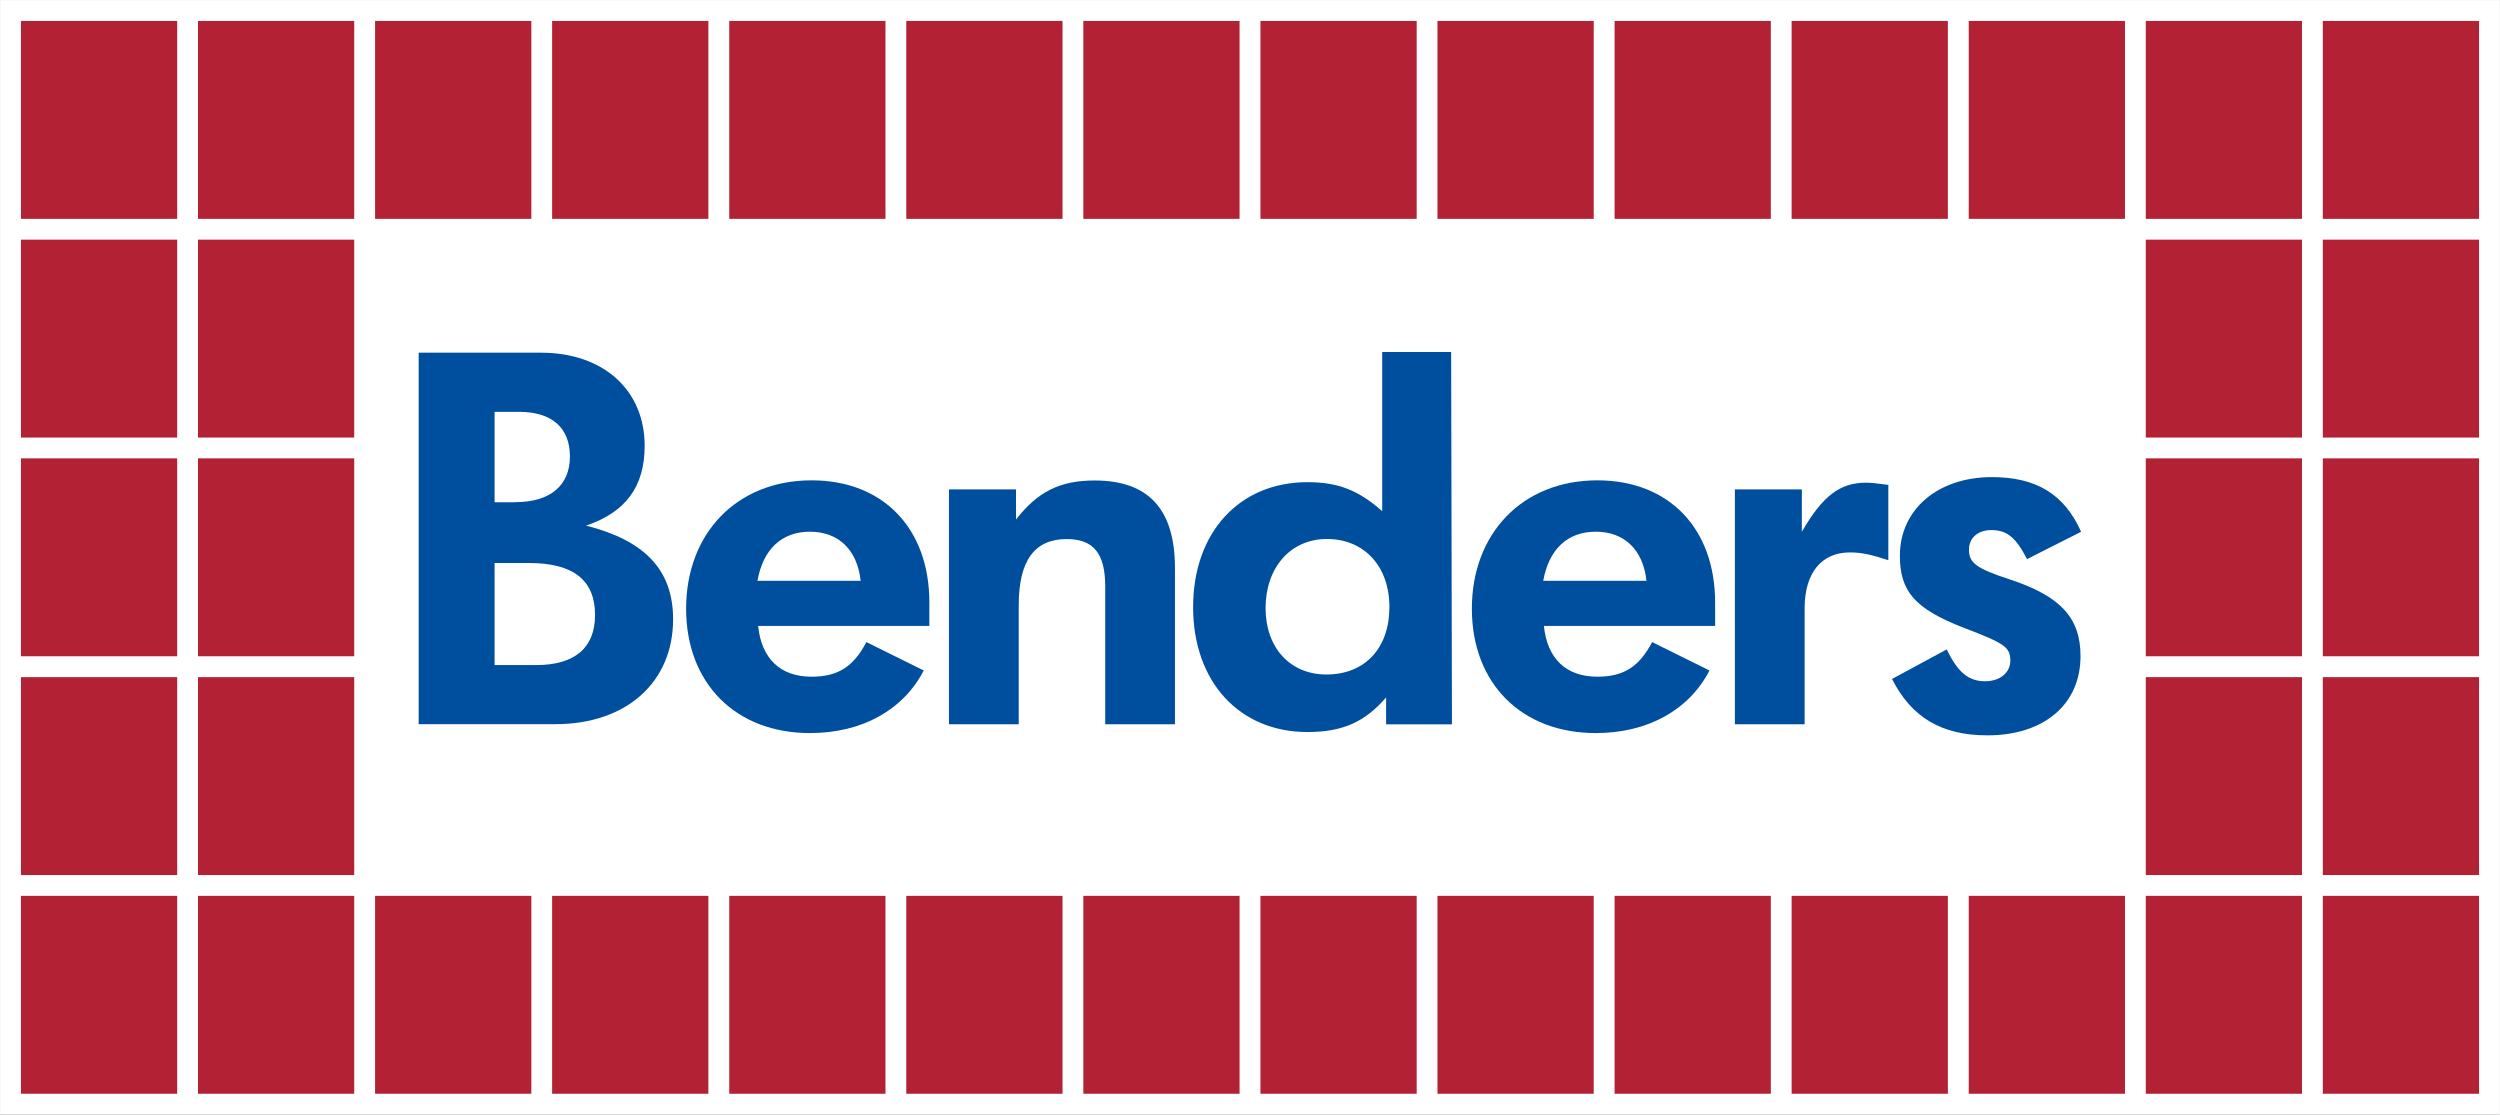
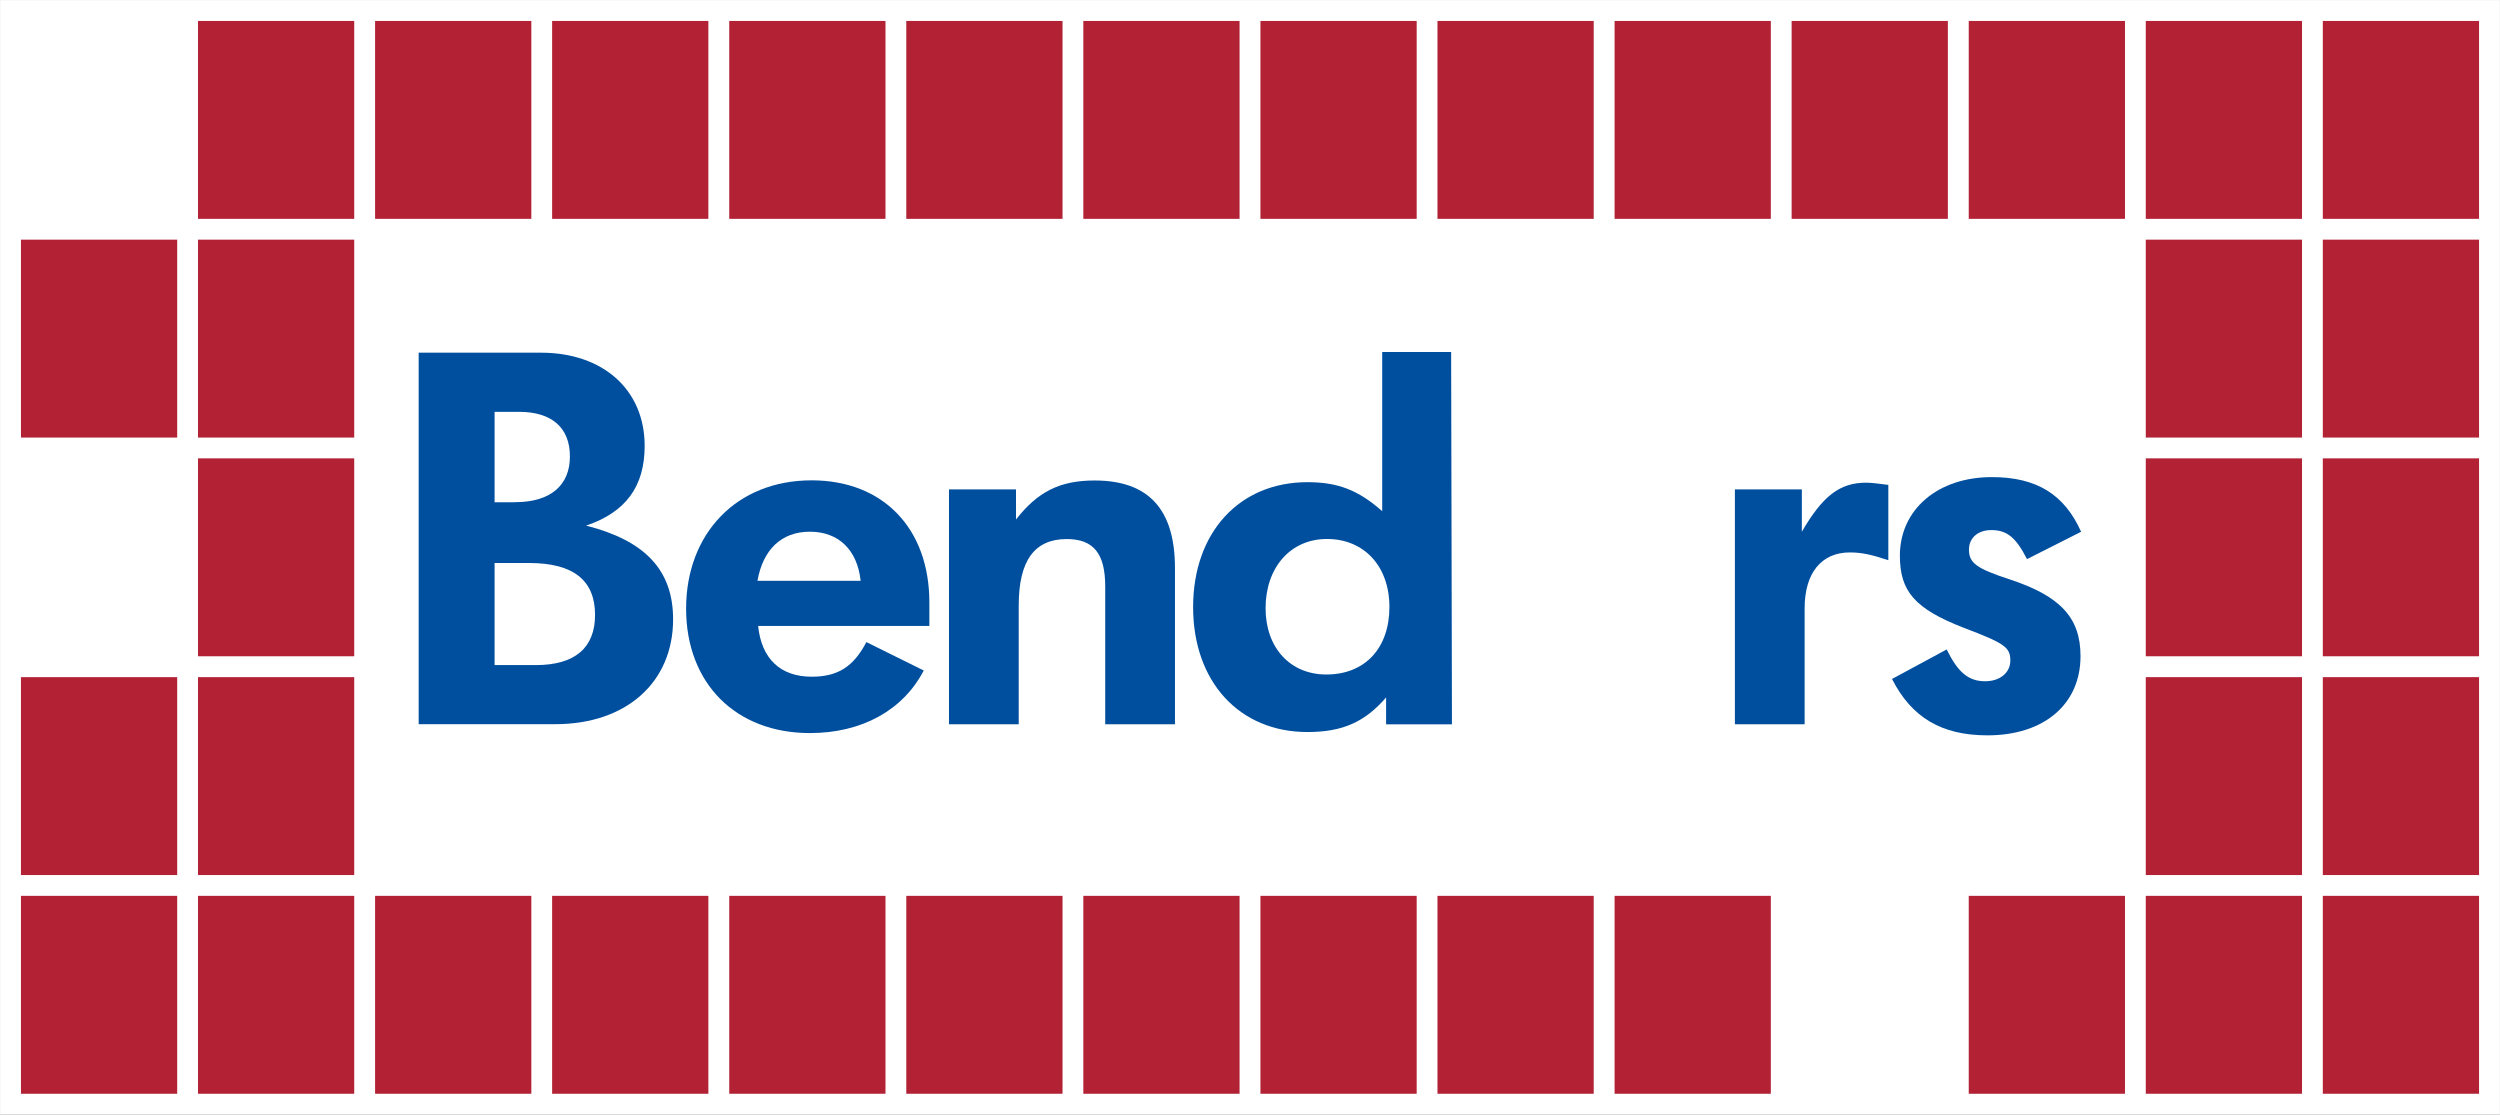
<svg xmlns="http://www.w3.org/2000/svg" id="Lager_2" version="1.1" viewBox="0 0 340.18 151.68">
  <rect x="0" y="0" width="340.18" height="151.68" fill="#808080" stroke="none" />
  <defs>
    <style> .st0 { fill: #b22234; } .st1 { fill: #fff; stroke: #fff; stroke-width: .03px; } .st2 { fill: #004f9f; } </style>
  </defs>
  <rect class="st1" x=".01" y=".01" width="340.16" height="151.65" />
-   <rect class="st0" x="2.85" y="2.85" width="21.26" height="26.93" />
  <rect class="st0" x="26.94" y="2.85" width="21.26" height="26.93" />
  <rect class="st0" x="2.85" y="32.61" width="21.26" height="26.93" />
  <rect class="st0" x="26.94" y="32.61" width="21.26" height="26.93" />
-   <rect class="st0" x="2.85" y="62.37" width="21.26" height="26.93" />
  <rect class="st0" x="26.94" y="62.37" width="21.26" height="26.93" />
  <rect class="st0" x="2.85" y="92.14" width="21.26" height="26.93" />
  <rect class="st0" x="26.94" y="92.14" width="21.26" height="26.93" />
  <rect class="st0" x="2.85" y="121.9" width="21.26" height="26.93" />
  <rect class="st0" x="26.94" y="121.9" width="21.26" height="26.93" />
  <rect class="st0" x="51.04" y="2.85" width="21.26" height="26.93" />
  <rect class="st0" x="75.13" y="2.85" width="21.26" height="26.93" />
  <rect class="st0" x="99.23" y="2.85" width="21.26" height="26.93" />
  <rect class="st0" x="123.32" y="2.85" width="21.26" height="26.93" />
  <rect class="st0" x="147.41" y="2.85" width="21.26" height="26.93" />
  <rect class="st0" x="171.51" y="2.85" width="21.26" height="26.93" />
  <rect class="st0" x="195.6" y="2.85" width="21.26" height="26.93" />
  <rect class="st0" x="219.7" y="2.85" width="21.26" height="26.93" />
  <rect class="st0" x="243.79" y="2.85" width="21.26" height="26.93" />
  <rect class="st0" x="267.89" y="2.85" width="21.26" height="26.93" />
  <rect class="st0" x="51.04" y="121.9" width="21.26" height="26.93" />
  <rect class="st0" x="75.13" y="121.9" width="21.26" height="26.93" />
  <rect class="st0" x="99.23" y="121.9" width="21.26" height="26.93" />
  <rect class="st0" x="123.32" y="121.9" width="21.26" height="26.93" />
  <rect class="st0" x="147.41" y="121.9" width="21.26" height="26.93" />
  <rect class="st0" x="171.51" y="121.9" width="21.26" height="26.93" />
  <rect class="st0" x="195.6" y="121.9" width="21.26" height="26.93" />
  <rect class="st0" x="219.7" y="121.9" width="21.26" height="26.93" />
-   <rect class="st0" x="243.79" y="121.9" width="21.26" height="26.93" />
  <rect class="st0" x="267.89" y="121.9" width="21.26" height="26.93" />
  <rect class="st0" x="291.98" y="2.85" width="21.26" height="26.93" />
  <rect class="st0" x="316.07" y="2.85" width="21.26" height="26.93" />
  <rect class="st0" x="291.98" y="32.61" width="21.26" height="26.93" />
  <rect class="st0" x="316.07" y="32.61" width="21.26" height="26.93" />
  <rect class="st0" x="291.98" y="62.37" width="21.26" height="26.93" />
  <rect class="st0" x="316.07" y="62.37" width="21.26" height="26.93" />
  <rect class="st0" x="291.98" y="92.14" width="21.26" height="26.93" />
  <rect class="st0" x="316.07" y="92.14" width="21.26" height="26.93" />
  <rect class="st0" x="291.98" y="121.9" width="21.26" height="26.93" />
  <rect class="st0" x="316.07" y="121.9" width="21.26" height="26.93" />
  <g>
    <path class="st2" d="M56.98,47.99h16.62c8.5,0,14.12,5.08,14.12,12.68,0,5.54-2.58,9.03-7.97,10.85,8.05,2.05,11.84,6.07,11.84,12.75,0,8.58-6.38,14.27-16.02,14.27h-18.6v-50.55ZM72.92,90.5c5.31,0,8.05-2.35,8.05-6.83,0-4.71-2.96-7.06-8.96-7.06h-4.71v13.89h5.62ZM70.11,68.33c4.78,0,7.44-2.28,7.44-6.22s-2.5-6.07-6.91-6.07h-3.34v12.3h2.81Z" />
    <path class="st2" d="M125.69,91.25c-2.81,5.39-8.42,8.5-15.48,8.5-10.09,0-16.85-6.75-16.85-16.93s6.83-17.46,17.08-17.46c9.72,0,16.02,6.53,16.02,16.62v3.19h-23.3c.46,4.48,3.04,6.91,7.29,6.91,3.57,0,5.69-1.37,7.44-4.71l7.82,3.87ZM117.11,79.03c-.46-4.25-3.04-6.68-6.91-6.68s-6.38,2.43-7.13,6.68h14.04Z" />
    <path class="st2" d="M129.14,66.59h9.11v4.1c2.96-3.8,6-5.31,10.7-5.31,7.36,0,10.93,3.95,10.93,11.92v21.25h-9.49v-18.75c0-4.48-1.59-6.45-5.24-6.45-4.4,0-6.53,2.96-6.53,9.03v16.17h-9.49v-31.95Z" />
    <path class="st2" d="M188.61,94.9c-2.88,3.34-5.92,4.71-10.7,4.71-9.26,0-15.56-6.83-15.56-17s6.3-17,15.56-17c4.1,0,6.91,1.06,10.17,3.95v-21.66s9.38,0,9.38,0l.11,50.66h-8.96v-3.64ZM172.21,82.75c0,5.39,3.34,9.03,8.27,9.03,5.24,0,8.58-3.57,8.58-9.18s-3.49-9.26-8.5-9.26-8.35,3.95-8.35,9.41Z" />
-     <path class="st2" d="M232.61,91.25c-2.81,5.39-8.42,8.5-15.48,8.5-10.09,0-16.85-6.75-16.85-16.93s6.83-17.46,17.08-17.46c9.72,0,16.02,6.53,16.02,16.62v3.19h-23.3c.46,4.48,3.04,6.91,7.29,6.91,3.57,0,5.69-1.37,7.44-4.71l7.82,3.87ZM224.04,79.03c-.46-4.25-3.04-6.68-6.91-6.68s-6.38,2.43-7.14,6.68h14.04Z" />
    <path class="st2" d="M236.07,66.59h9.11v5.77c2.81-4.86,5.16-6.68,8.73-6.68.68,0,1.37.08,3.04.3v10.25c-2.28-.76-3.64-1.06-5.24-1.06-3.87,0-6.15,2.81-6.15,7.59v15.79h-9.49v-31.95Z" />
    <path class="st2" d="M264.89,88.37c1.52,3.11,2.96,4.33,5.24,4.33,1.97,0,3.42-1.14,3.42-2.81,0-1.82-.76-2.35-6.38-4.48-6.6-2.58-8.65-4.93-8.65-9.79,0-6.3,5.16-10.7,12.52-10.7,6.07,0,9.87,2.35,12.14,7.44l-7.36,3.72c-1.52-2.96-2.73-3.95-4.86-3.95-1.82,0-3.04,1.06-3.04,2.66,0,1.82,1.06,2.58,5.46,4.02,6.98,2.28,9.72,5.24,9.72,10.47,0,6.53-4.93,10.78-12.67,10.78-6.23,0-10.32-2.43-12.98-7.67l7.44-4.02Z" />
  </g>
</svg>